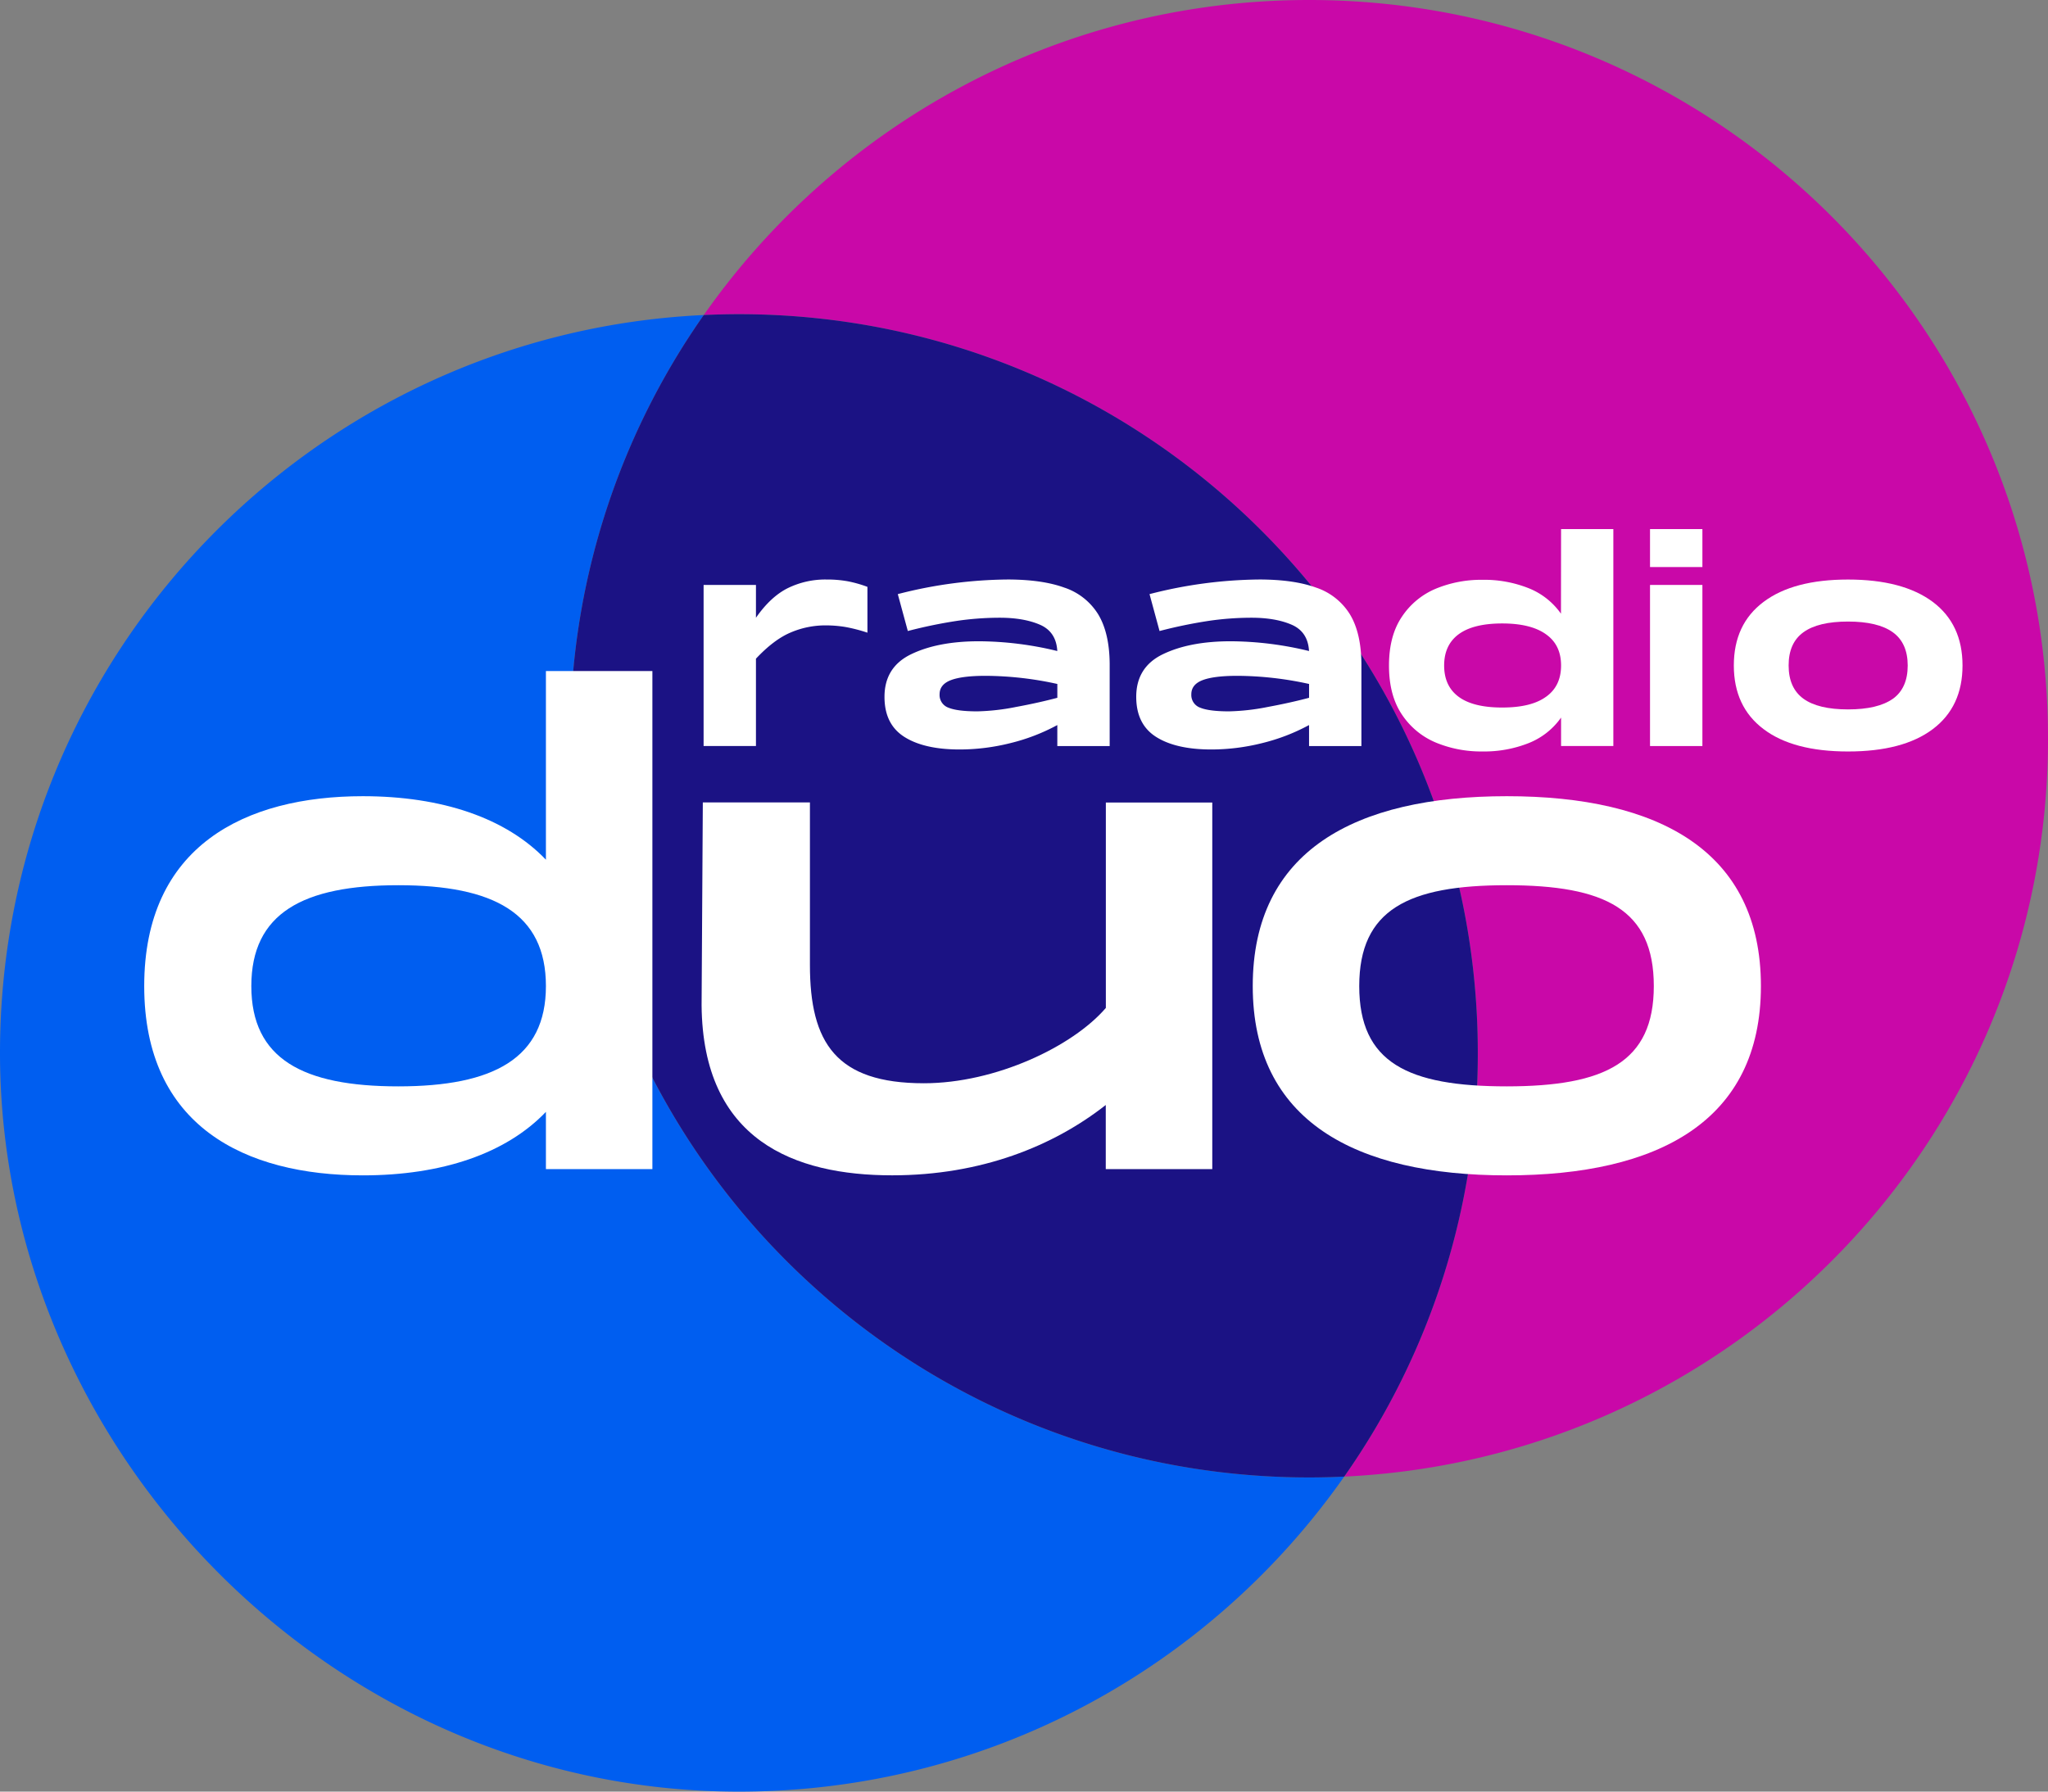
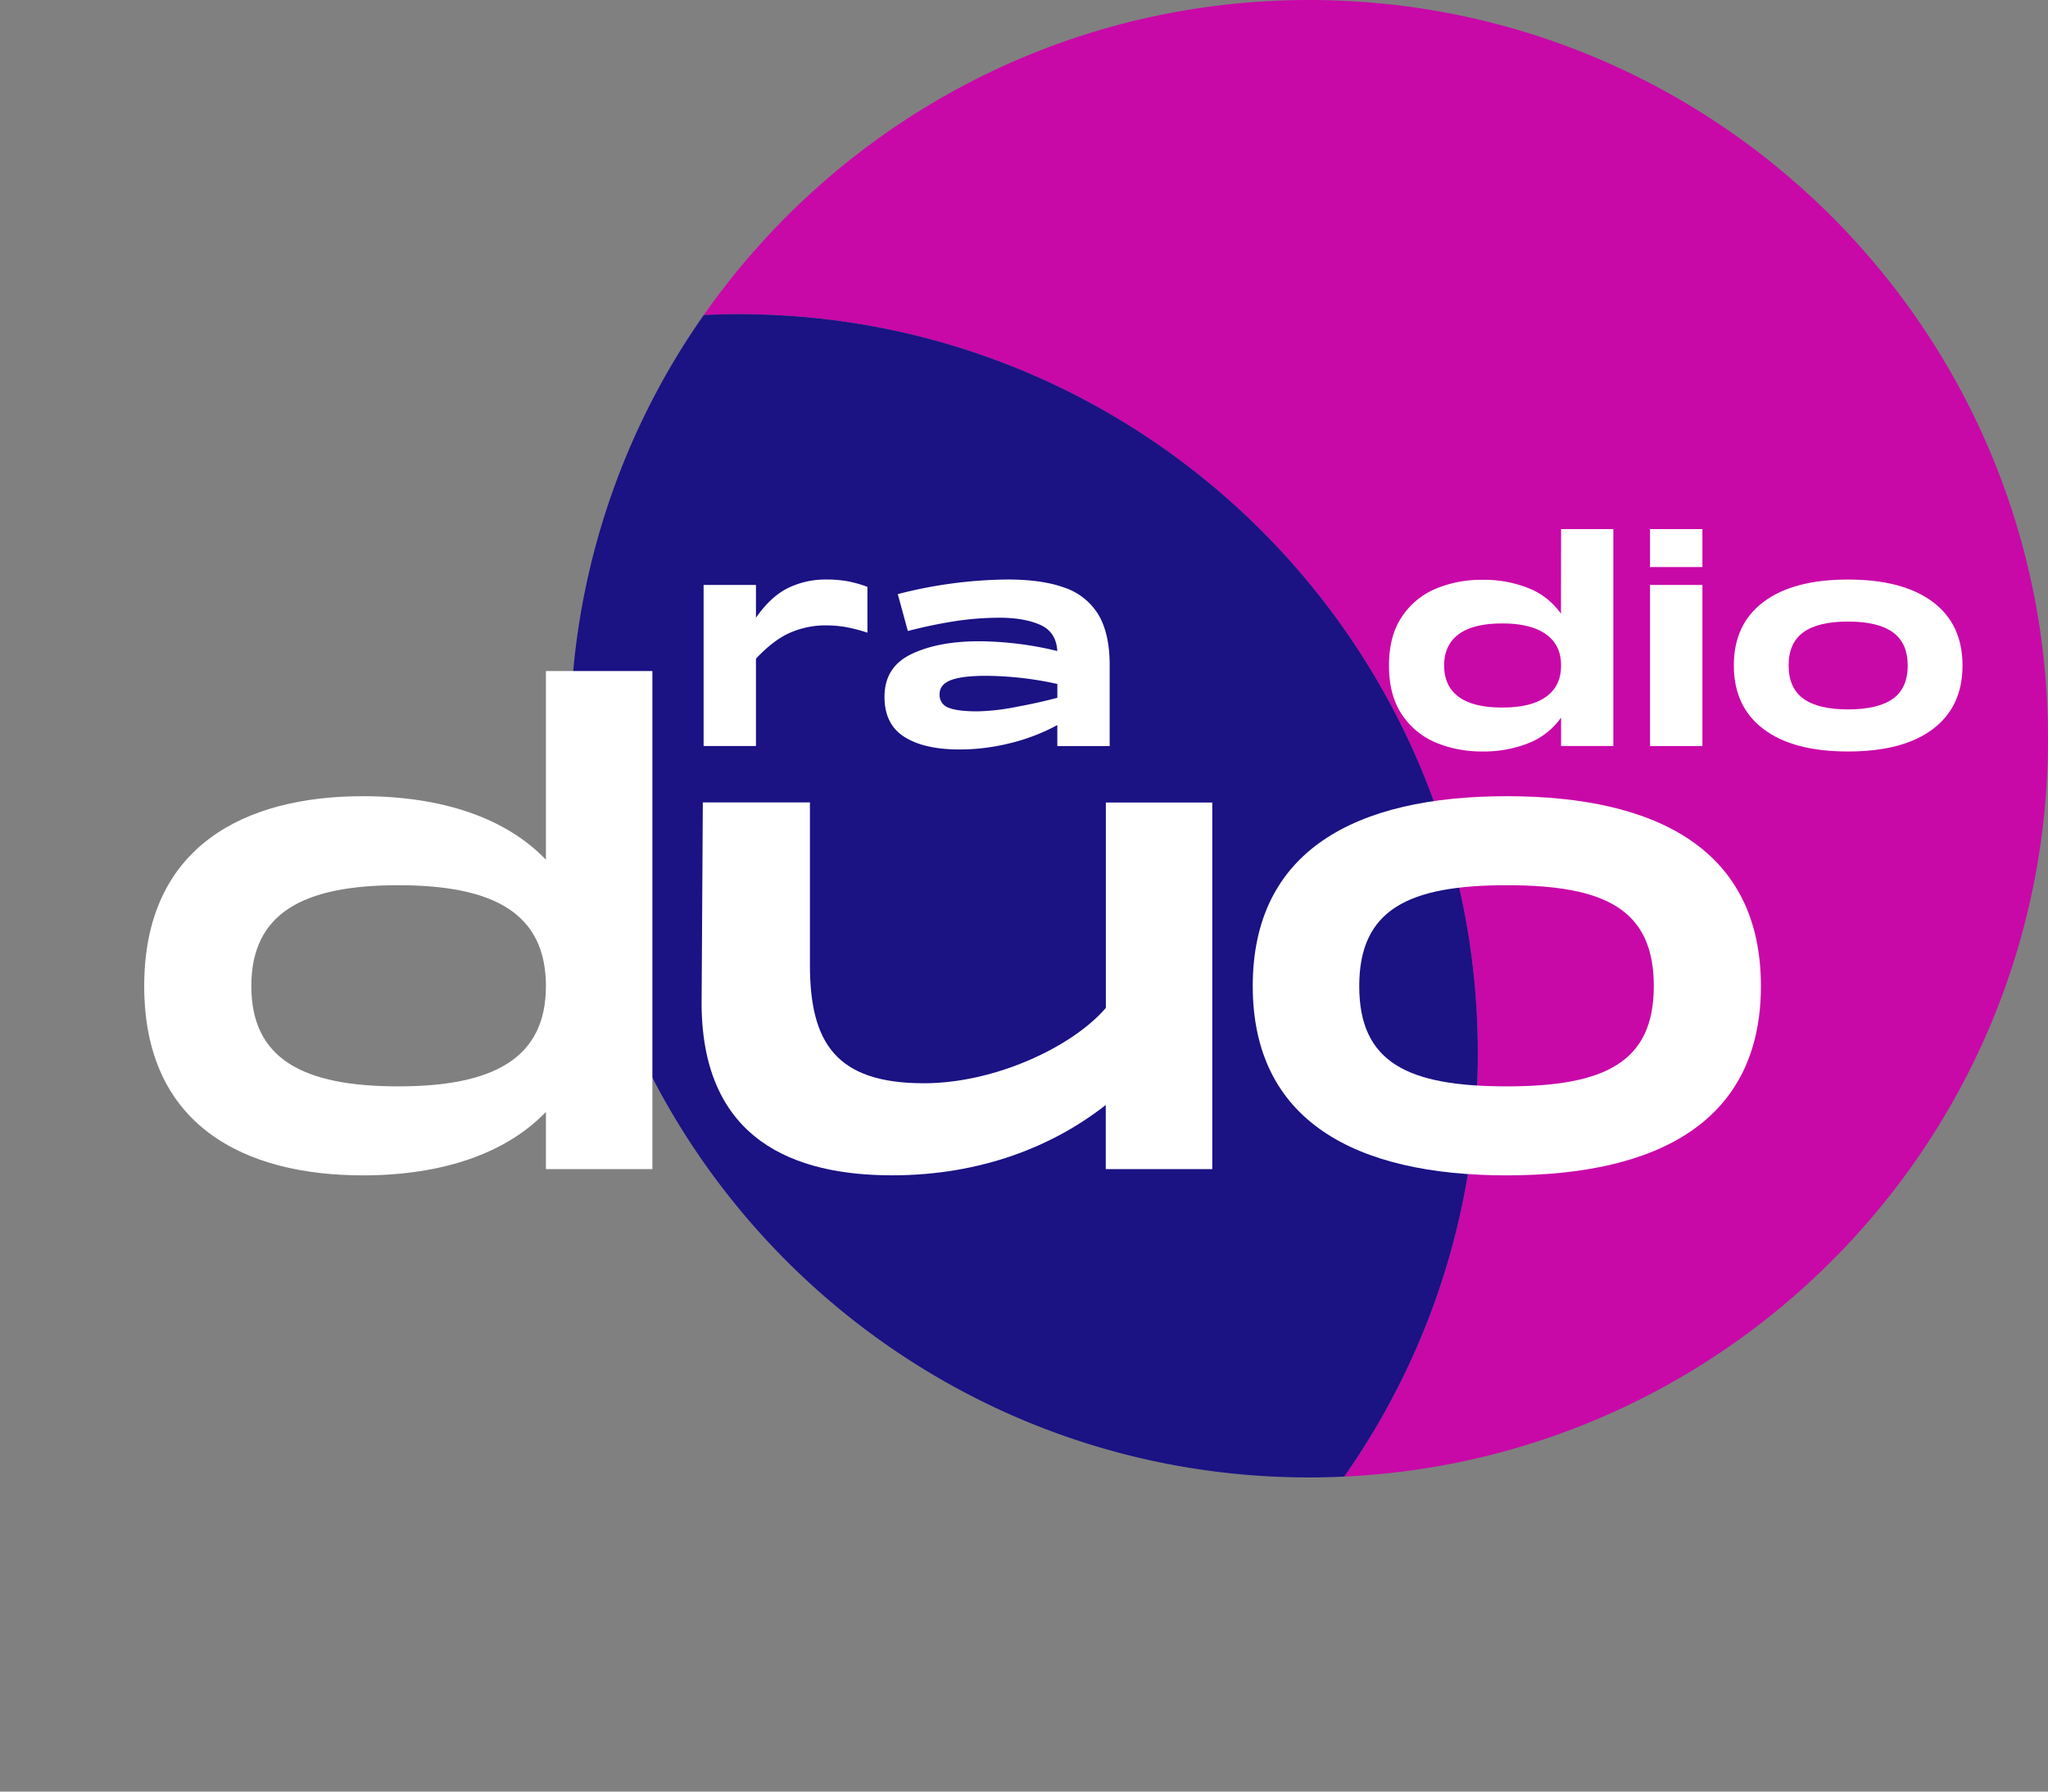
<svg xmlns="http://www.w3.org/2000/svg" id="logo" version="1.1" width="1001.01" height="875.9">
  <rect width="100%" height="100%" fill="#808080" stroke="none" />
  <defs id="defs1">
    <style id="style1">
      .cls-1{fill:#fff}
    </style>
  </defs>
  <path d="M1001 361.15C1001 161.69 839.3 0 639.84 0 517.46 0 409.3 60.89 343.99 154.01c5.7-.26 11.4-.41 17.17-.41 199.45 0 361.15 161.68 361.15 361.15a359.513 359.513 0 0 1-65.29 207.14c191.48-8.96 343.99-167.03 343.99-360.74z" id="path1" style="fill:#c908a8" />
-   <path d="M278.7 361.15a359.513 359.513 0 0 1 65.29-207.14C152.51 162.97 0 321.04 0 514.75S161.7 875.9 361.16 875.9c122.38 0 230.54-60.89 295.85-154.01-5.7.26-11.4.41-17.17.41-199.45 0-361.15-161.68-361.15-361.15z" id="path2" style="fill:#005ef0" />
  <path d="M361.16 153.6c-5.76 0-11.48.15-17.17.41a359.417 359.417 0 0 0-65.29 207.14c0 199.46 161.7 361.15 361.15 361.15 5.7 0 11.48-.15 17.17-.41a359.417 359.417 0 0 0 65.29-207.14c0-199.46-161.7-361.15-361.15-361.15z" id="path3" style="fill:#1b1284" />
  <path class="cls-1" d="M318.87 328.06v243.51h-52.04v-27.99c-19.49 20.39-50.83 31.04-89.49 31.04-57.53 0-106.85-24.04-106.85-92.54s49.32-92.83 106.85-92.83c38.66 0 70 10.65 89.49 31.05v-92.24zm-52.04 154.02c0-35.61-25.57-49.31-72.15-49.31-46.58 0-71.84 13.68-71.84 49.31s25.26 49.03 71.84 49.03 72.15-13.72 72.15-49.03z" id="path4" />
  <path class="cls-1" d="M592.53 392.33v179.23h-52.06v-31.35c-25.57 20.09-60.88 34.39-104.41 34.39-47.79 0-92.54-17.1-93.14-83.09l.6-99.21h52.35v79.45c0 38.05 12.79 57.84 55.7 57.84 35.01 0 72.75-17.96 88.94-36.83V392.33h52z" id="path5" />
  <path class="cls-1" d="M612.31 482.08c0-66.05 49.92-92.83 124.19-92.83s124.19 26.79 124.19 92.83c0 66.04-50.17 92.54-124.19 92.54-74.27 0-124.19-26.79-124.19-92.54zm196.03 0c0-37.44-23.74-49.31-71.84-49.31-48.1 0-72.14 11.87-72.14 49.31 0 37.44 23.74 49.03 72.14 49.03 48.1-.02 71.84-11.89 71.84-49.03z" id="path6" />
  <path class="cls-1" d="M414.37 284.18c3.27.64 6.49 1.55 9.61 2.73v22.4c-3.51-1.18-7.1-2.11-10.74-2.78-3.24-.54-6.52-.8-9.81-.79a43.11 43.11 0 0 0-16.84 3.42c-5.49 2.28-11.19 6.57-17.1 12.86v42.69H343.9v-78.74h25.59v16.04c4.77-6.84 9.94-11.66 15.51-14.45a41.572 41.572 0 0 1 19.1-4.24c3.44-.03 6.88.26 10.27.86z" id="path7" />
  <path class="cls-1" d="M520.5 287.36a30.923 30.923 0 0 1 16.32 13.06c3.61 6.02 5.47 14.02 5.56 24v40.31h-25.59v-10.26a95.95 95.95 0 0 1-23.14 8.88c-8.04 2.01-16.3 3.04-24.6 3.06-11.57 0-20.59-2.06-27.05-6.17-6.46-4.11-9.69-10.63-9.68-19.56 0-9.72 4.37-16.68 13.12-20.88 8.75-4.2 19.8-6.3 33.15-6.29 12.87.09 25.69 1.69 38.19 4.77-.35-6.27-3.18-10.56-8.48-12.86-5.31-2.3-11.94-3.44-19.89-3.42-6.9.02-13.79.53-20.62 1.53-8.11 1.23-16.14 2.89-24.07 4.97l-4.9-18.04c17.58-4.59 35.66-6.99 53.83-7.15 11.31.02 20.59 1.37 27.83 4.06zm-24.32 58.34c7.47-1.37 14.34-2.89 20.62-4.56v-6.76c-11.49-2.57-23.23-3.9-35.01-3.98-7.69 0-13.36.71-17.04 2.12-3.67 1.41-5.5 3.72-5.5 6.9a6.557 6.557 0 0 0 4.37 6.57c2.92 1.19 7.61 1.78 14.06 1.78 6.21-.15 12.4-.84 18.5-2.06z" id="path8" />
-   <path class="cls-1" d="M643.55 287.36a30.985 30.985 0 0 1 16.31 13.06c3.61 6.02 5.47 14.02 5.56 24v40.31h-25.59v-10.26a95.95 95.95 0 0 1-23.14 8.88c-8.04 2.01-16.3 3.04-24.6 3.06-11.58 0-20.59-2.06-27.05-6.17-6.45-4.11-9.68-10.63-9.68-19.56 0-9.72 4.37-16.68 13.12-20.88 8.75-4.2 19.8-6.3 33.15-6.29 12.87.09 25.69 1.69 38.19 4.77-.36-6.27-3.19-10.56-8.48-12.86-5.3-2.3-11.93-3.44-19.89-3.42-6.9.02-13.79.53-20.62 1.53-8.11 1.23-16.14 2.89-24.07 4.97l-4.9-18.04c17.58-4.59 35.66-6.99 53.83-7.15 11.31.02 20.59 1.37 27.85 4.06zm-24.33 58.34c7.47-1.37 14.34-2.89 20.62-4.56v-6.76c-11.49-2.57-23.23-3.9-35.01-3.98-7.69 0-13.36.71-17.04 2.12-3.67 1.41-5.5 3.72-5.5 6.9a6.557 6.557 0 0 0 4.37 6.57c2.92 1.19 7.61 1.78 14.06 1.78 6.21-.15 12.4-.84 18.5-2.06z" id="path9" />
  <path class="cls-1" d="M763.01 258.66h25.55v106.05h-25.55v-13.9c-3.94 5.6-9.42 9.93-15.78 12.46a58.992 58.992 0 0 1-22.67 4.11c-7.77.1-15.47-1.37-22.66-4.31a37.024 37.024 0 0 1-16.64-13.68c-4.24-6.27-6.36-14.27-6.36-24s2.12-17.71 6.36-23.95a37.024 37.024 0 0 1 16.64-13.68 58.028 58.028 0 0 1 22.61-4.3c7.75-.14 15.46 1.26 22.67 4.11a35.204 35.204 0 0 1 15.78 12.46l.05-41.36zm-7.37 82c4.92-3.49 7.37-8.59 7.37-15.31 0-6.72-2.46-11.8-7.37-15.25-4.9-3.53-12.04-5.3-21.4-5.3s-16.44 1.74-21.22 5.23c-4.77 3.5-7.15 8.6-7.16 15.31 0 6.71 2.36 11.82 7.09 15.31 4.73 3.5 11.82 5.25 21.29 5.25 9.47 0 16.6-1.75 21.4-5.25z" id="path10" />
-   <path class="cls-1" d="M806.49 277.22v-18.56h25.6v18.56zm0 87.51v-78.76h25.6v78.76z" id="path11" />
+   <path class="cls-1" d="M806.49 277.22v-18.56h25.6v18.56zm0 87.51v-78.76h25.6v78.76" id="path11" />
  <path class="cls-1" d="M861.97 356.44c-9.67-7.28-14.51-17.65-14.52-31.1 0-13.45 4.83-23.81 14.52-31.07 9.69-7.3 23.45-10.94 41.3-10.94 17.85 0 31.66 3.65 41.44 10.94 9.68 7.28 14.52 17.64 14.52 31.08 0 13.44-4.84 23.81-14.52 31.1-9.68 7.3-23.5 10.94-41.44 10.94-17.94 0-31.71-3.66-41.3-10.95zm63.25-14.82c4.81-3.49 7.22-8.91 7.22-16.25s-2.43-12.77-7.29-16.27c-4.87-3.49-12.16-5.23-21.88-5.23-9.72 0-16.99 1.74-21.8 5.23-4.83 3.49-7.24 8.9-7.23 16.24 0 7.34 2.42 12.75 7.23 16.25 4.81 3.49 12.08 5.23 21.8 5.23s17.04-1.74 21.95-5.22z" id="path12" />
</svg>